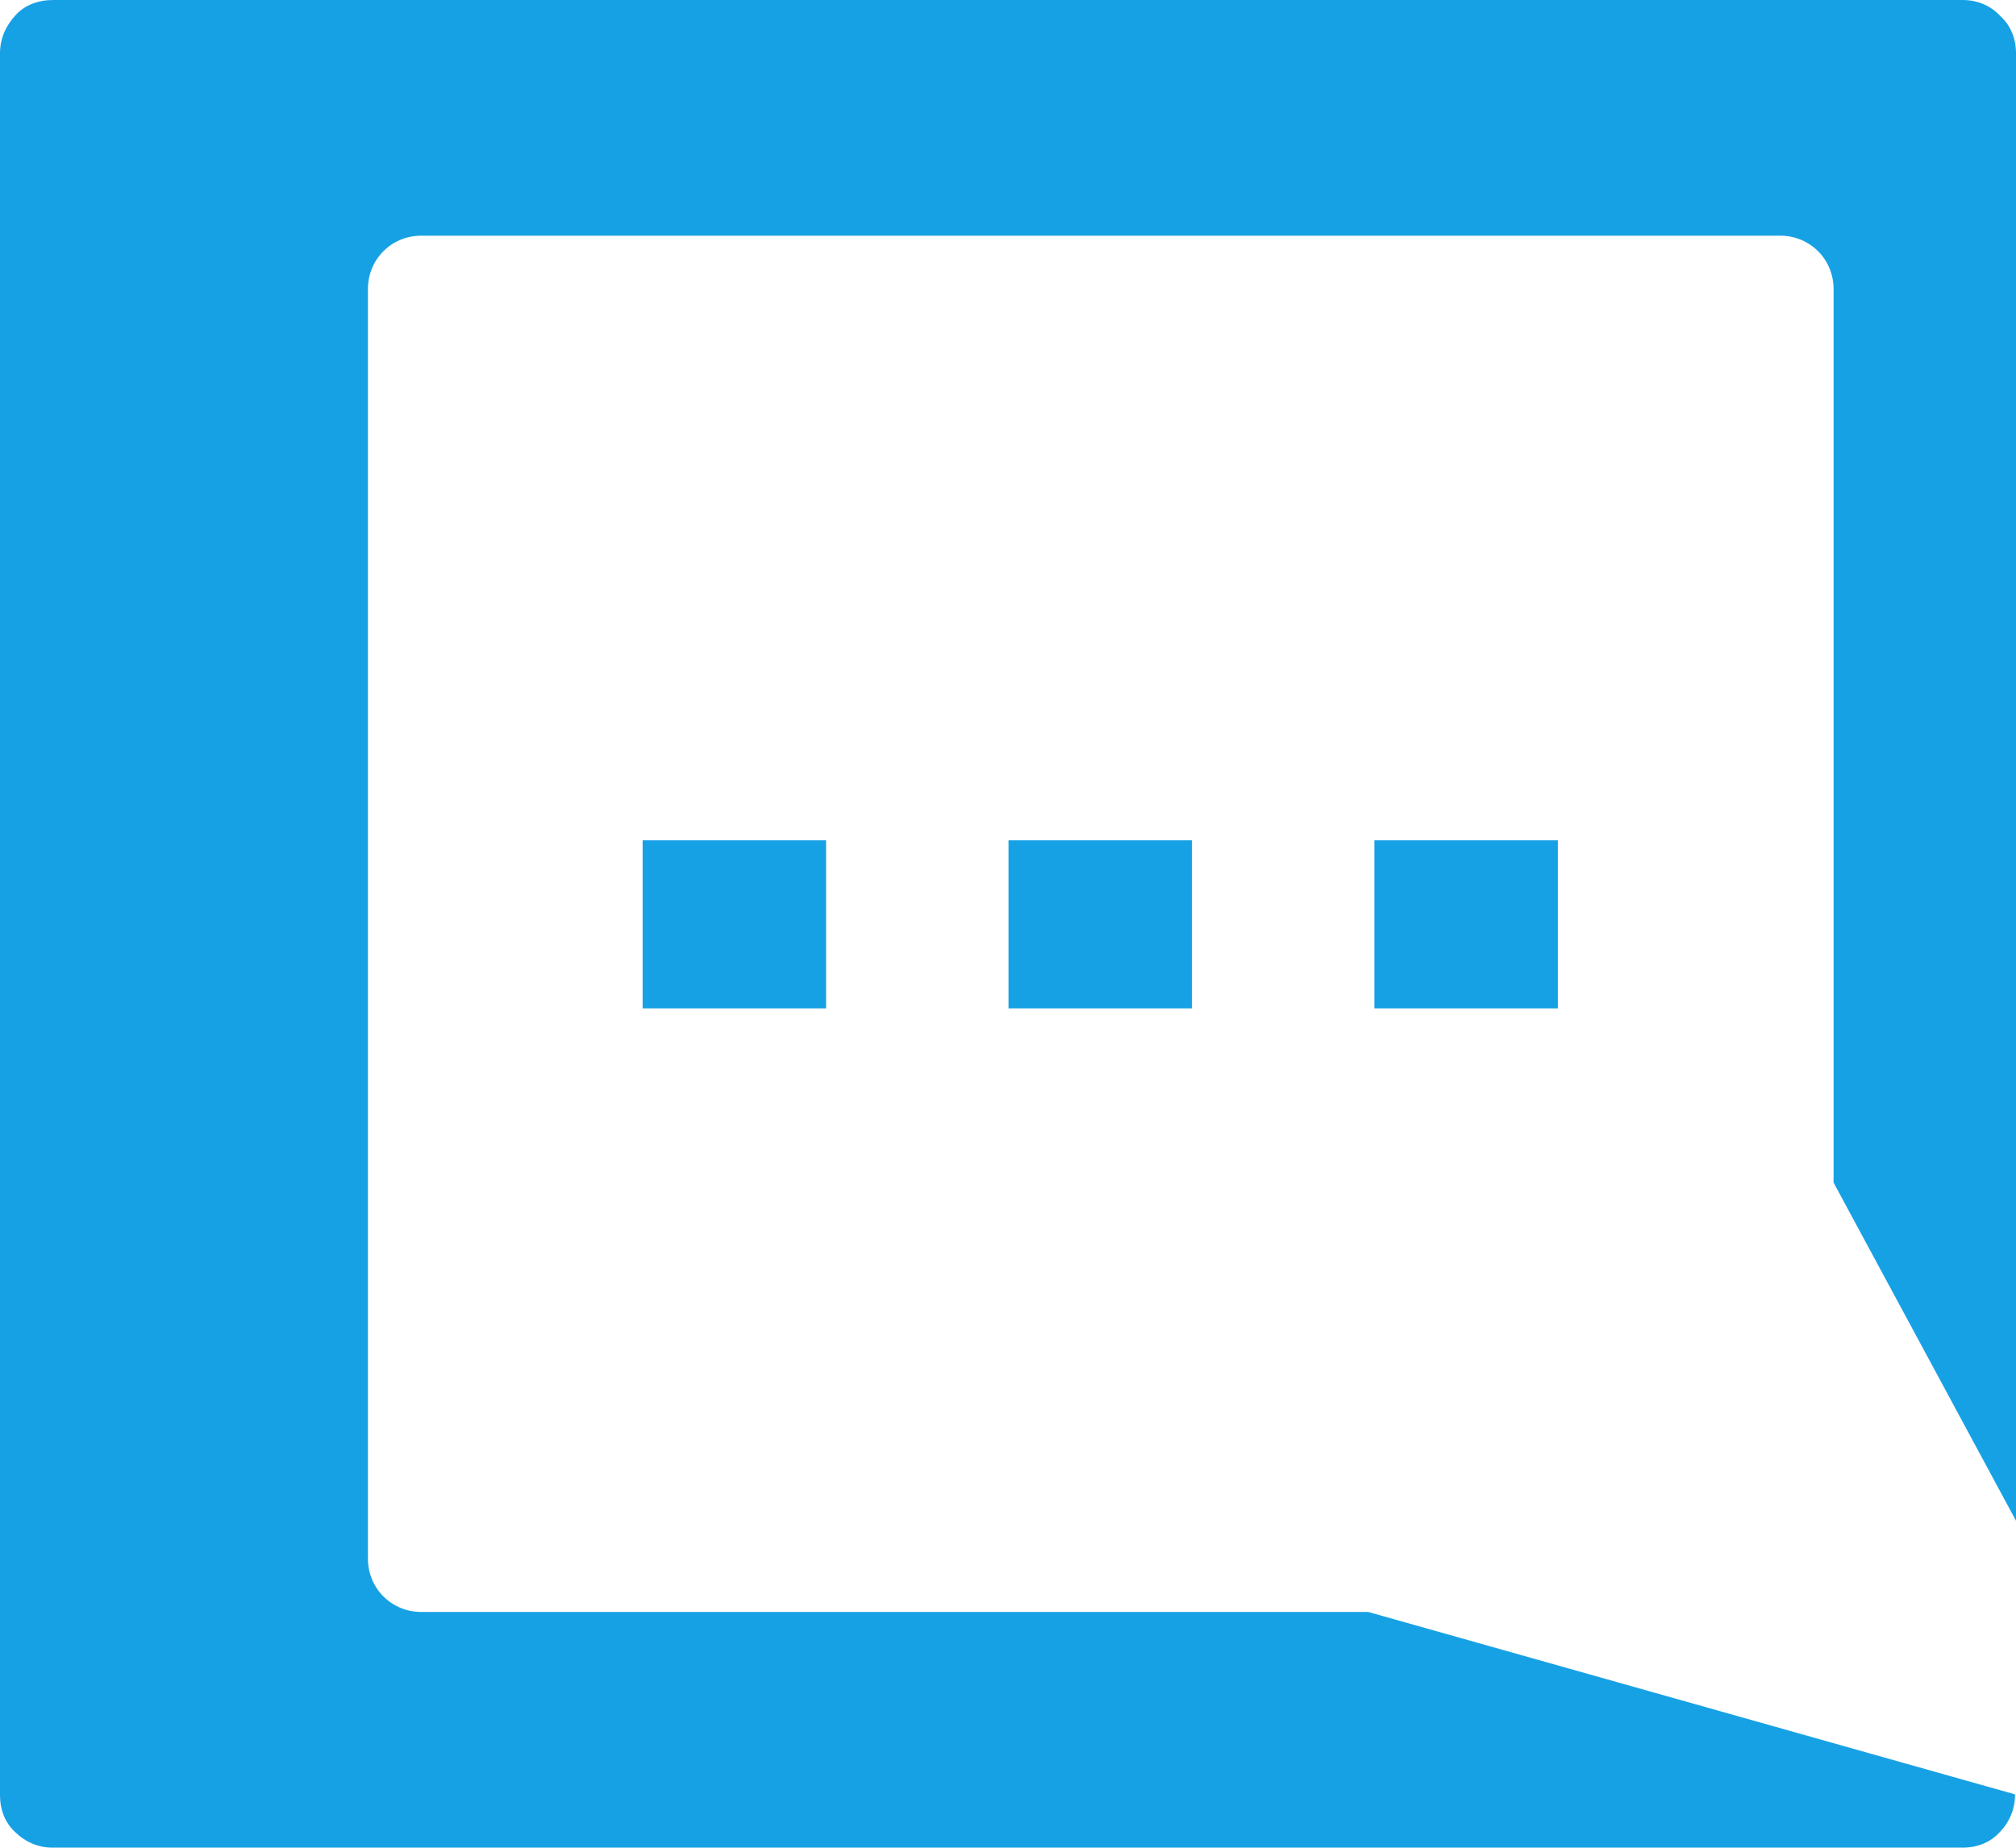
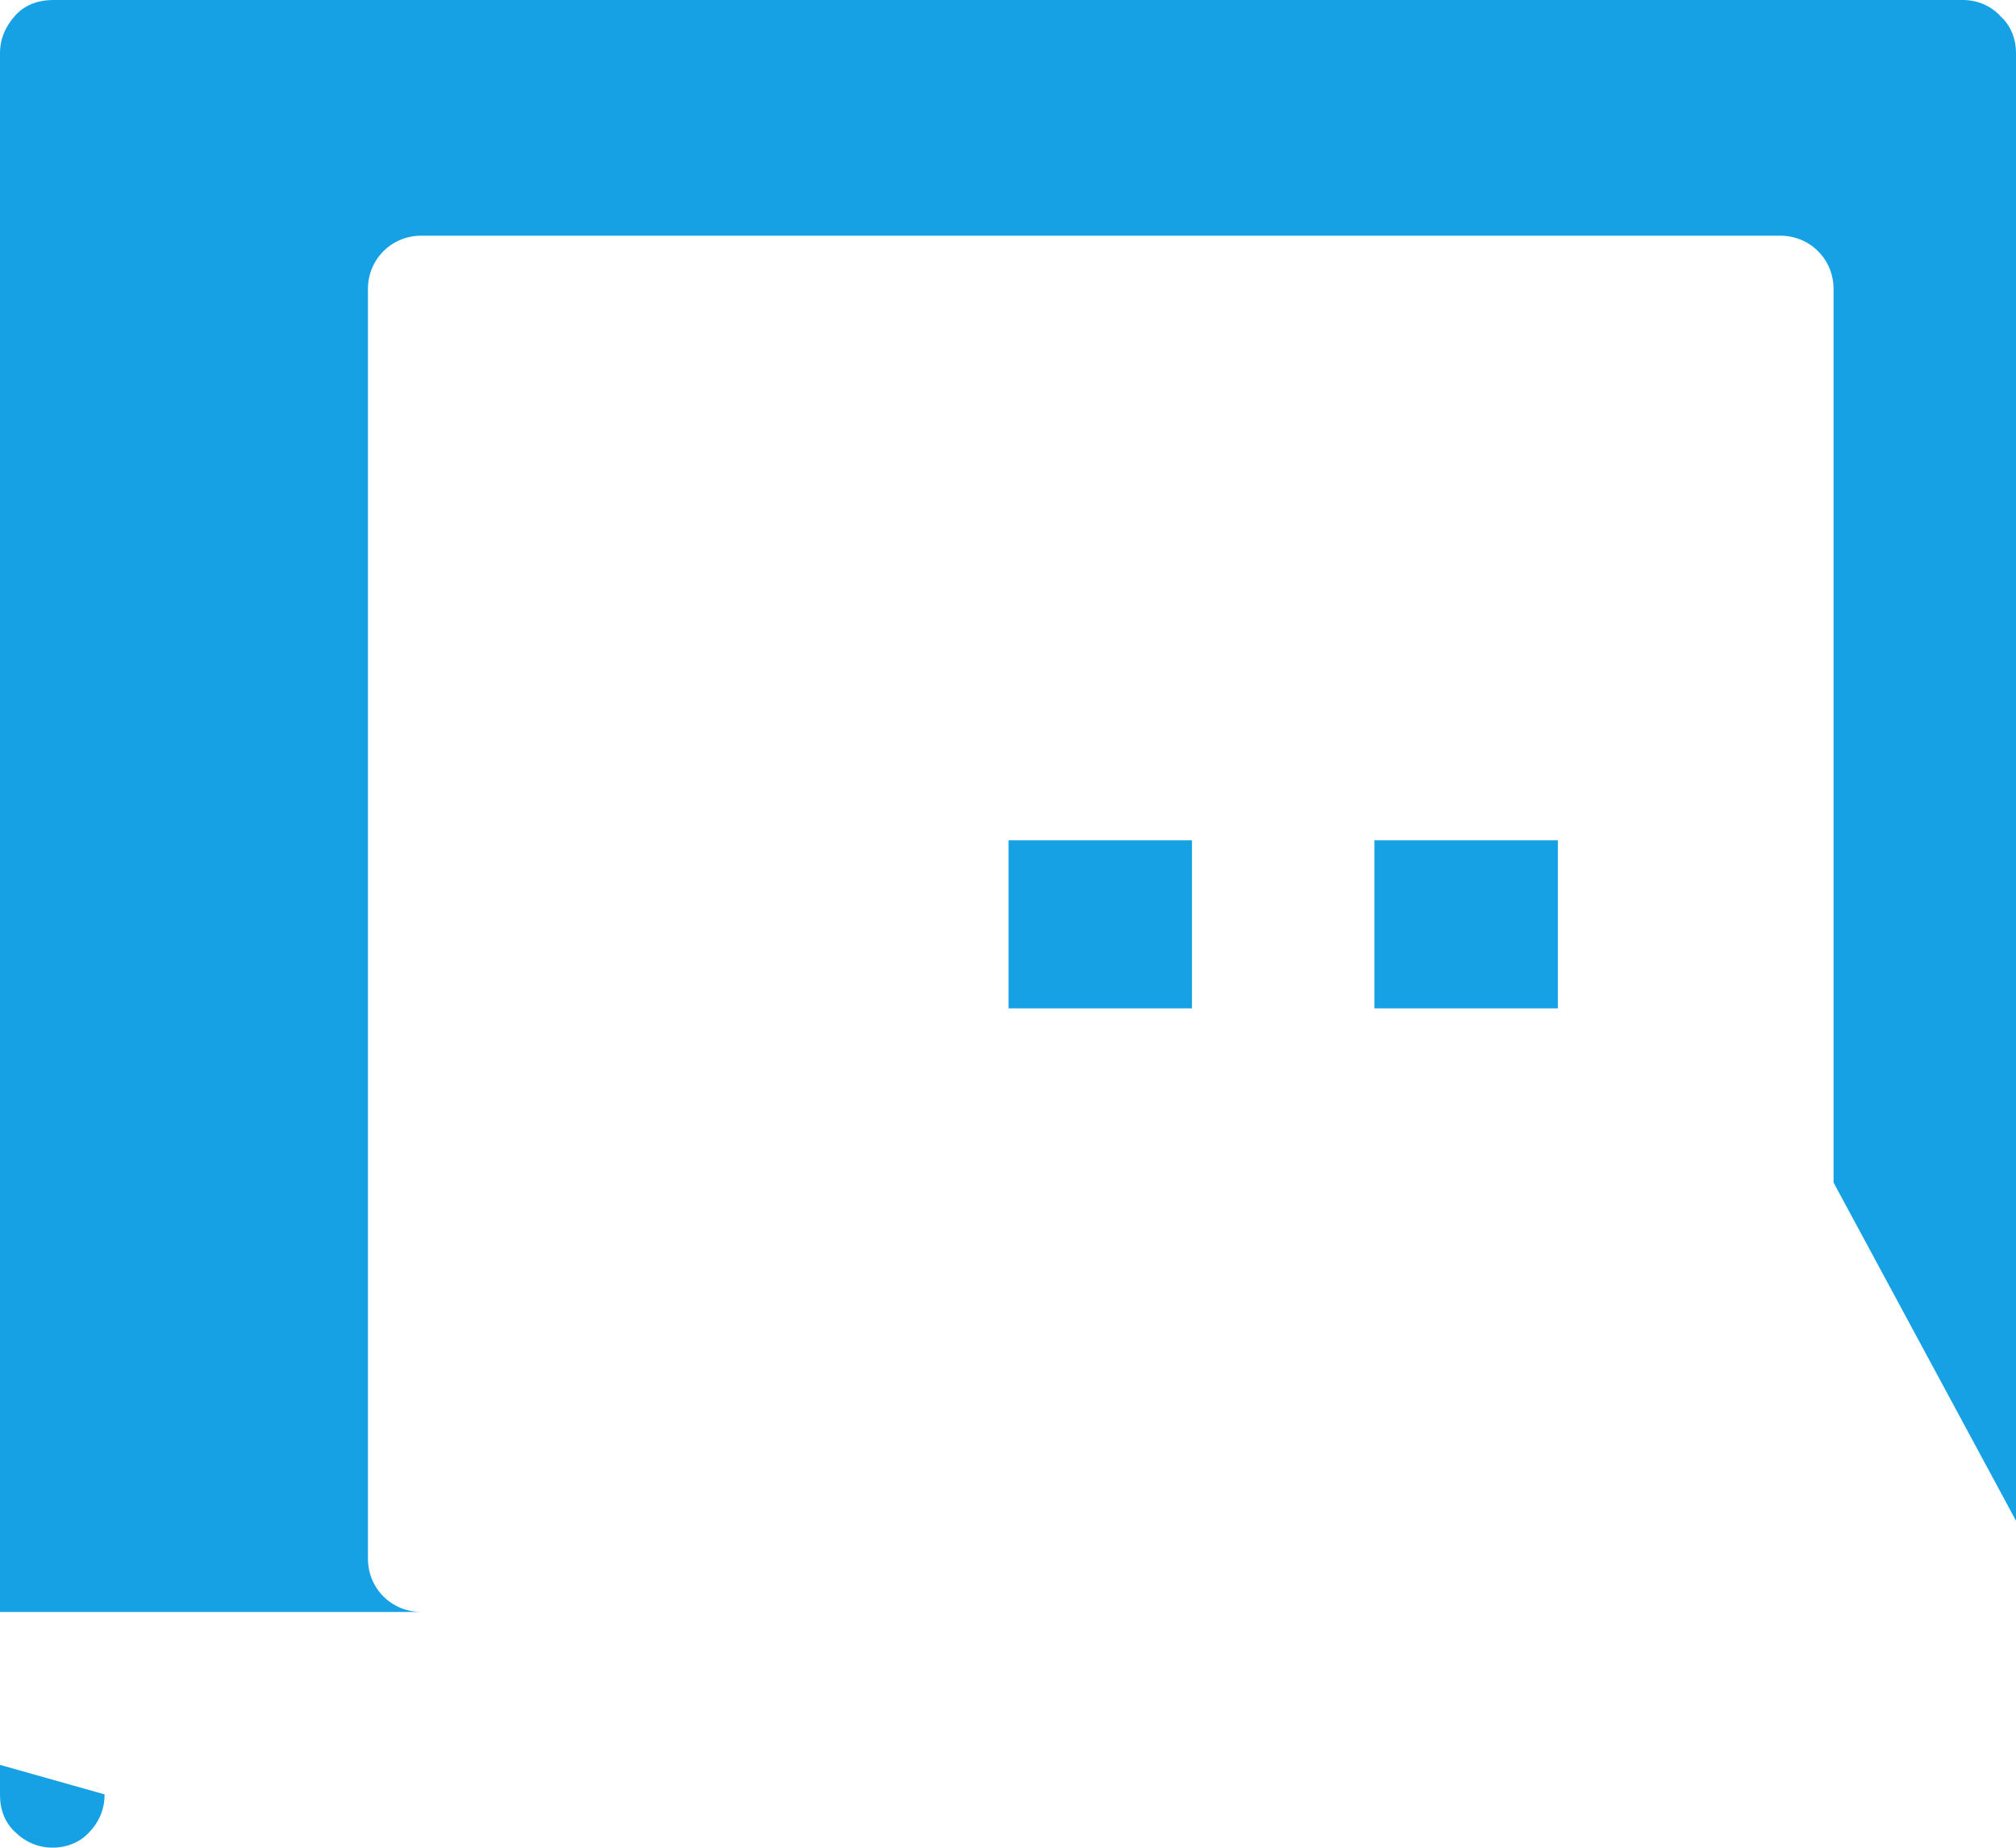
<svg xmlns="http://www.w3.org/2000/svg" version="1.1" id="Livello_1" x="0px" y="0px" viewBox="0 0 196.7 180.3" style="enable-background:new 0 0 196.7 180.3;" xml:space="preserve">
  <style type="text/css">
	.st0{fill:#17A1E5;}
</style>
  <g>
    <g>
-       <polygon class="st0" points="80.5,98.4 80.6,98.4 80.6,82 62.7,82 62.7,98.4   " />
      <rect x="98.4" y="82" class="st0" width="17.9" height="16.4" />
      <rect x="134.1" y="82" class="st0" width="17.9" height="16.4" />
-       <path class="st0" d="M196.7,148.4V5.2c0-1.4-0.5-2.7-1.5-3.6C194.3,0.6,193,0,191.5,0H5.2C3.7,0,2.4,0.5,1.5,1.5    C0.6,2.5,0,3.7,0,5.2v170c0,1.4,0.5,2.7,1.5,3.6c0.9,0.9,2.2,1.5,3.6,1.5h186.4c1.4,0,2.7-0.5,3.6-1.5c0.9-0.9,1.5-2.2,1.5-3.6    v-0.1l-63.1-17.8H41.1c-2.9,0-5.2-2.3-5.2-5.2V28.2c0-2.9,2.3-5.2,5.2-5.2h132.6c2.9,0,5.2,2.3,5.2,5.2v87.2L196.7,148.4z" />
+       <path class="st0" d="M196.7,148.4V5.2c0-1.4-0.5-2.7-1.5-3.6C194.3,0.6,193,0,191.5,0H5.2C3.7,0,2.4,0.5,1.5,1.5    C0.6,2.5,0,3.7,0,5.2v170c0,1.4,0.5,2.7,1.5,3.6c0.9,0.9,2.2,1.5,3.6,1.5c1.4,0,2.7-0.5,3.6-1.5c0.9-0.9,1.5-2.2,1.5-3.6    v-0.1l-63.1-17.8H41.1c-2.9,0-5.2-2.3-5.2-5.2V28.2c0-2.9,2.3-5.2,5.2-5.2h132.6c2.9,0,5.2,2.3,5.2,5.2v87.2L196.7,148.4z" />
    </g>
  </g>
</svg>